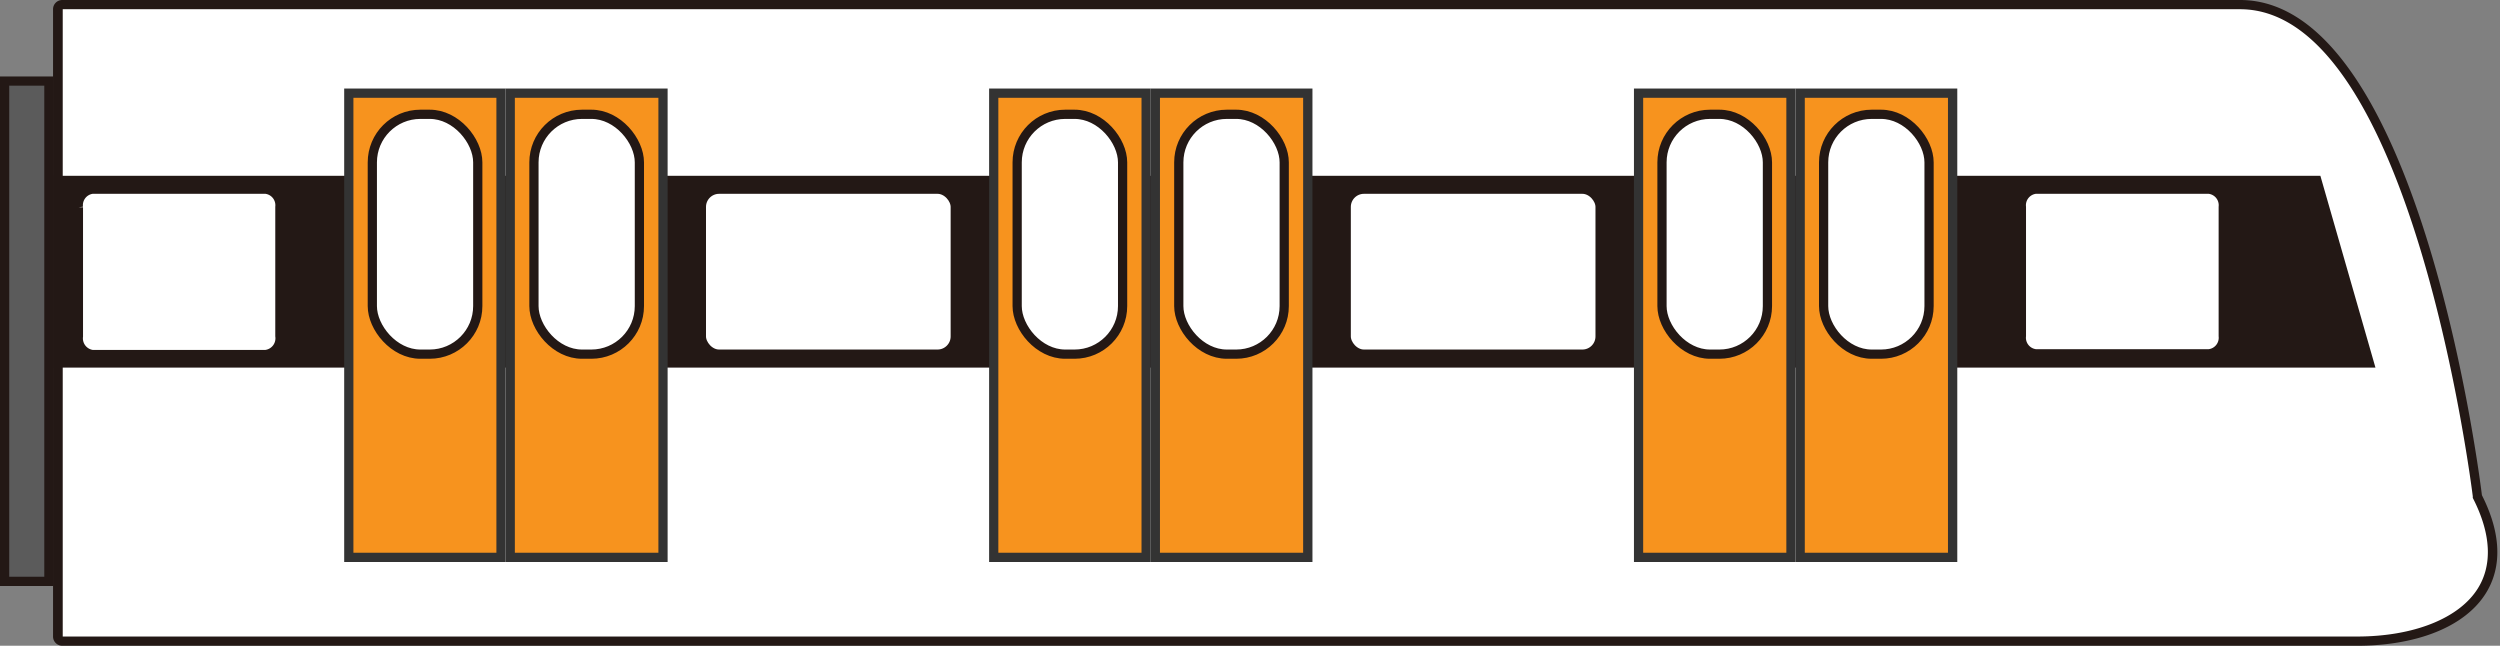
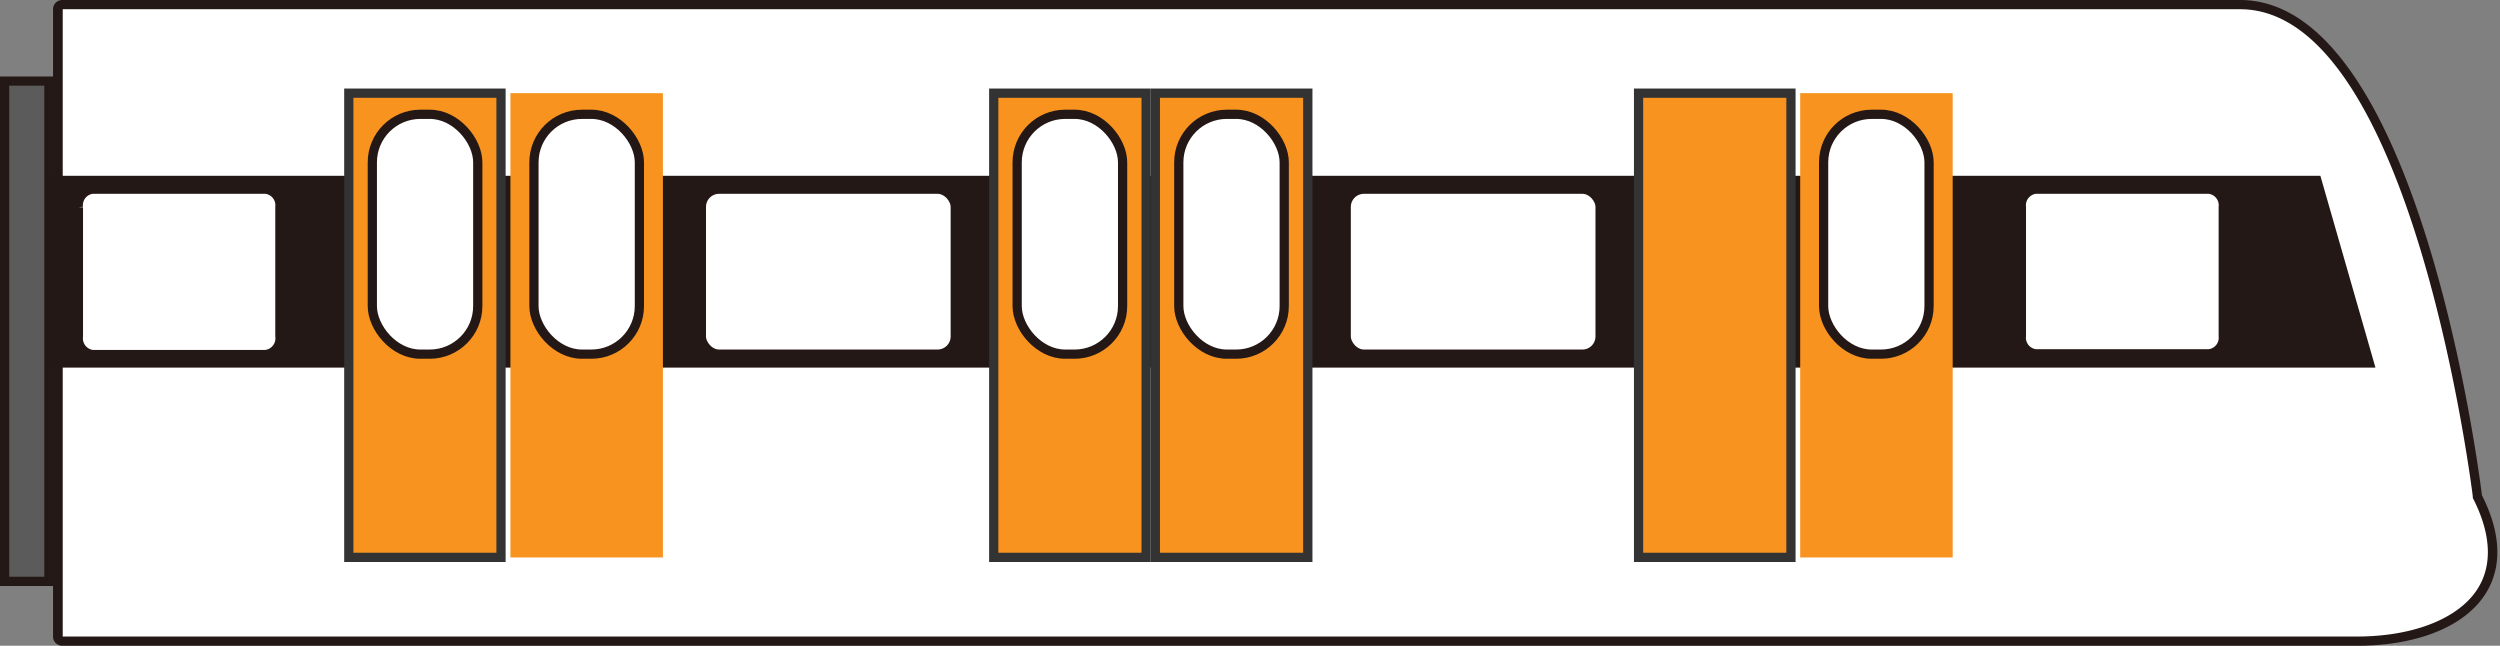
<svg xmlns="http://www.w3.org/2000/svg" id="图层_1" data-name="图层 1" viewBox="0 0 271 70">
  <rect x="0" y="0" width="271" height="70" fill="#808080" stroke="none" />
  <defs>
    <style>.cls-1{fill:#5b5b5b;}.cls-2{fill:#231815;}.cls-3,.cls-6{fill:#fff;}.cls-4{fill:#f7931e;}.cls-5{fill:#333;}.cls-6{stroke:#231815;stroke-miterlimit:10;}</style>
  </defs>
  <rect class="cls-1" x="0.5" y="8.79" width="4.8" height="54.23" />
  <path class="cls-2" d="M4.8,9.29V62.52H1V9.29H4.8m1-1H0V63.52H5.8V8.29Z" />
  <path class="cls-3" d="M6.75,69.5A.48.48,0,0,1,6.3,69V1A.48.48,0,0,1,6.75.5H242.82c19.14,0,25.66,52.7,25.72,53.24v.08l0,.08c2,3.92,2.14,7.42.48,10.11-2.12,3.44-7.2,5.49-13.59,5.49Z" />
  <path class="cls-2" d="M242.82,1c18.7,0,25.16,52.27,25.23,52.8l0,.17.08.16c1.89,3.75,2.06,7.08.49,9.62C266.62,67,261.7,69,255.48,69H6.8V1h236m0-1H6.75a1,1,0,0,0-1,1V69a1,1,0,0,0,1,1H255.48c11.09,0,18.78-6,13.56-16.32,0,0-6.41-53.68-26.22-53.68Z" />
  <polygon class="cls-2" points="257.5 39.85 5.8 39.85 5.8 19.06 251.53 19.06 257.5 39.85" />
  <rect class="cls-4" x="177.62" y="10.1" width="16.53" height="50.33" />
  <path class="cls-5" d="M193.64,10.6V59.92H178.12V10.6h15.52m1-1H177.12V60.92h17.52Z" />
-   <rect class="cls-6" x="180.16" y="12.39" width="11.43" height="26" rx="5.21" />
  <rect class="cls-4" x="195.14" y="10.1" width="16.53" height="50.33" />
-   <path class="cls-5" d="M211.16,10.6V59.92H195.64V10.6h15.53m1-1H194.64V60.92h17.53Z" />
  <rect class="cls-6" x="197.68" y="12.39" width="11.43" height="26" rx="5.21" />
  <rect class="cls-4" x="107.72" y="10.1" width="16.53" height="50.33" />
  <path class="cls-5" d="M123.74,10.6V59.92H108.22V10.6h15.52m1-1H107.22V60.92h17.52Z" />
  <rect class="cls-6" x="110.26" y="12.39" width="11.43" height="26" rx="5.21" />
  <rect class="cls-4" x="125.24" y="10.1" width="16.53" height="50.33" />
  <path class="cls-5" d="M141.26,10.6V59.92H125.74V10.6h15.53m1-1H124.74V60.92h17.53Z" />
  <rect class="cls-6" x="127.78" y="12.39" width="11.43" height="26" rx="5.21" />
  <rect class="cls-4" x="37.81" y="10.1" width="16.53" height="50.33" />
  <path class="cls-5" d="M53.81,10.6V59.92H38.31V10.6h15.5m1-1H37.31V60.92h17.5Z" />
  <rect class="cls-6" x="40.36" y="12.39" width="11.43" height="26" rx="5.21" />
  <rect class="cls-4" x="55.33" y="10.1" width="16.53" height="50.33" />
-   <path class="cls-5" d="M71.37,10.6V59.92H55.81V10.6H71.37m1-1H54.81V60.92H72.37Z" />
  <rect class="cls-6" x="57.88" y="12.39" width="11.43" height="26" rx="5.21" />
  <path class="cls-6" d="M220.65,20.51h18.81A1.75,1.75,0,0,1,241,22.43v14a1.75,1.75,0,0,1-1.53,1.92H220.65a1.75,1.75,0,0,1-1.53-1.92v-14A1.75,1.75,0,0,1,220.65,20.51Z" />
  <path class="cls-6" d="M10,20.51H28.81a1.75,1.75,0,0,1,1.53,1.92v14a1.77,1.77,0,0,1-1.53,2H10A1.77,1.77,0,0,1,8.5,36.47v-14A1.75,1.75,0,0,1,10,20.51Z" />
  <rect class="cls-6" x="76.03" y="20.51" width="27.52" height="17.88" rx="1.92" />
  <rect class="cls-6" x="145.93" y="20.51" width="27.52" height="17.88" rx="1.92" />
</svg>